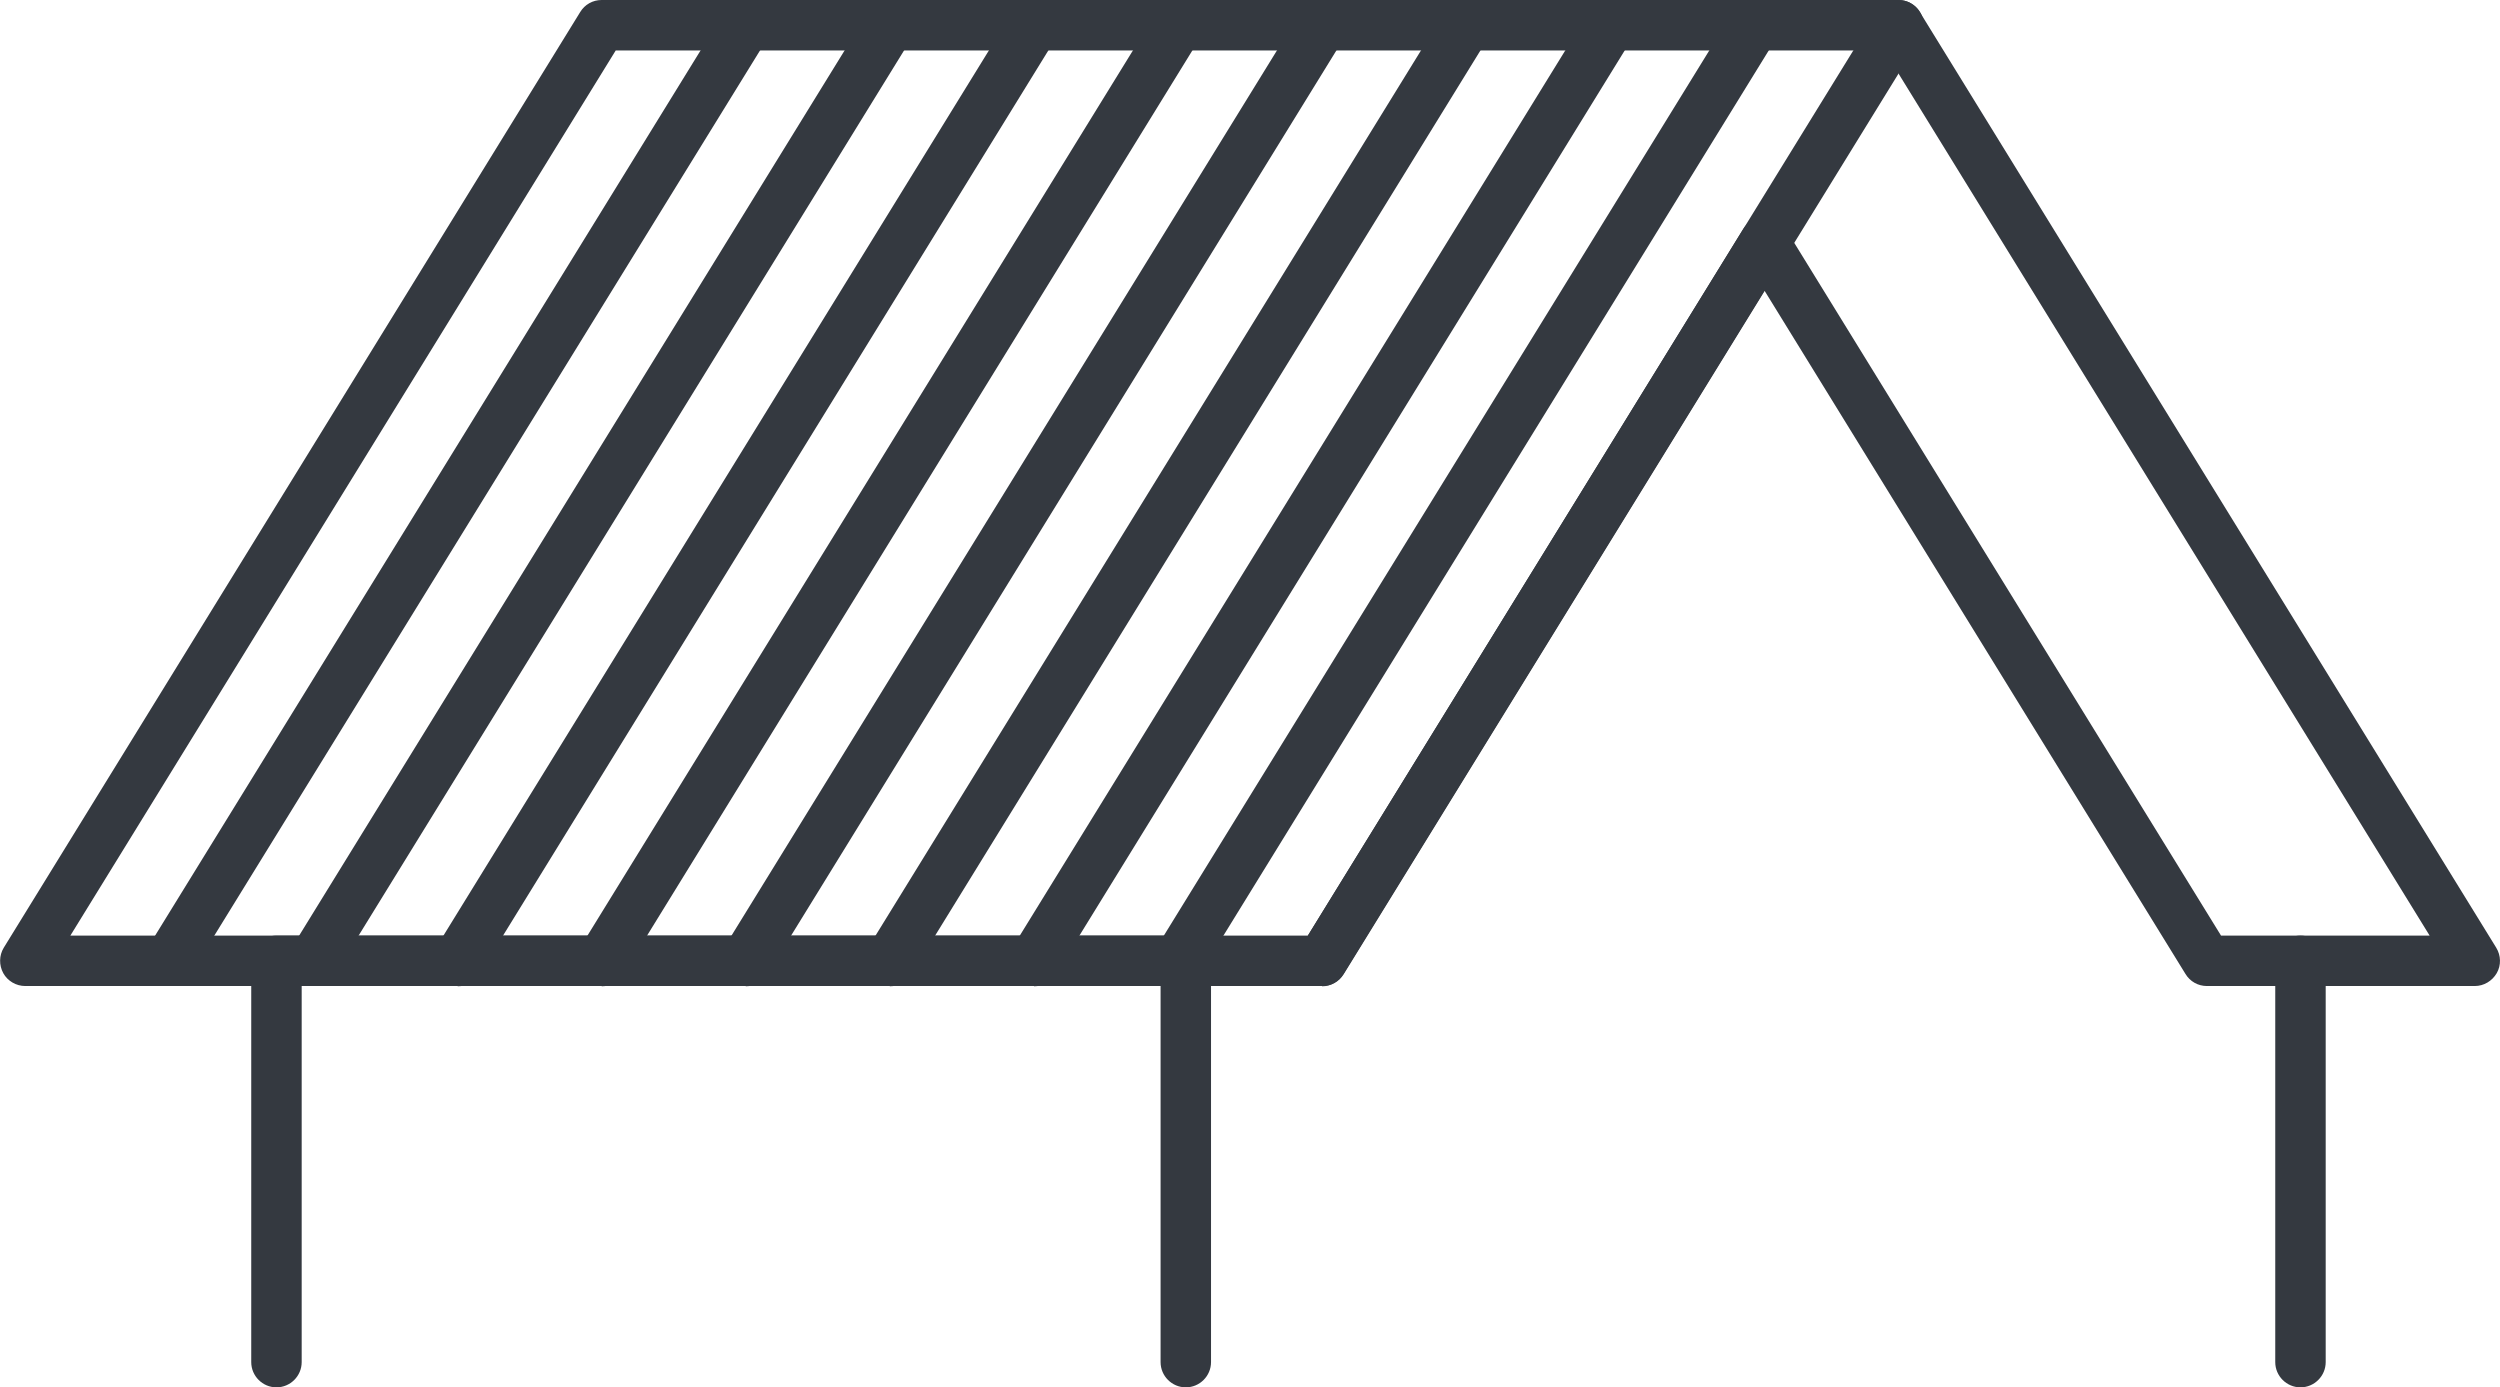
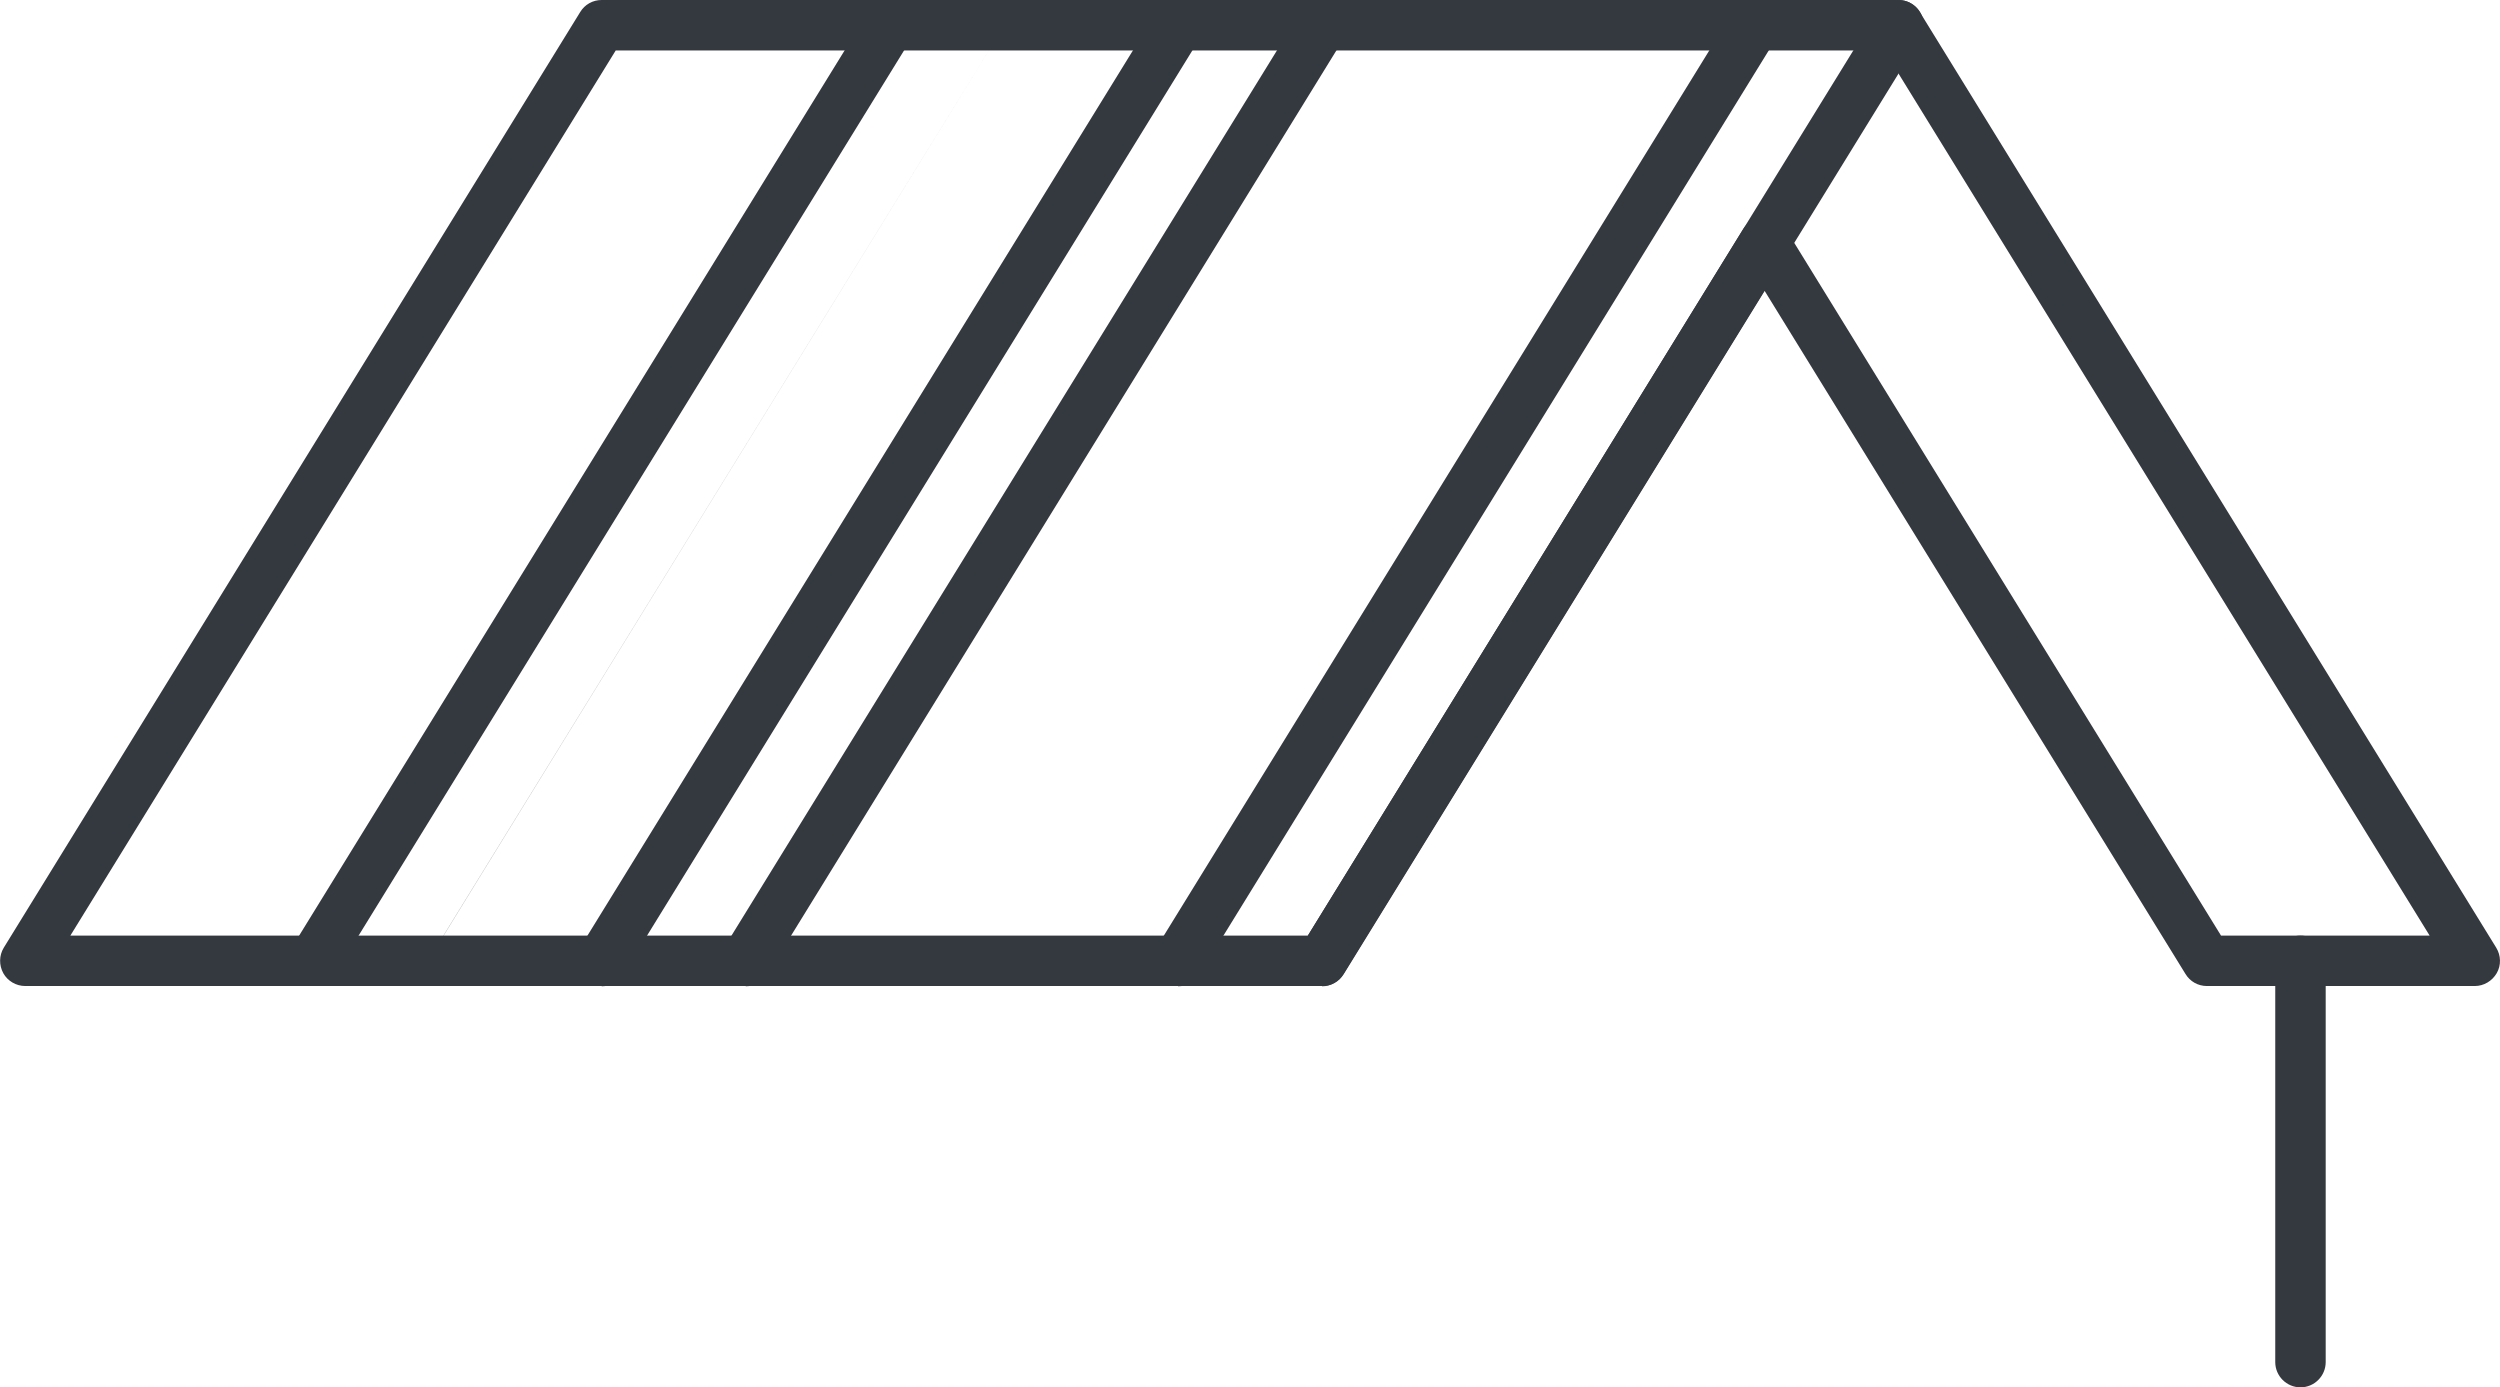
<svg xmlns="http://www.w3.org/2000/svg" id="_レイヤー_2" data-name="レイヤー 2" width="99.11" height="55" viewBox="0 0 99.11 55">
  <defs>
    <style>
      .cls-1 {
        fill: #343940;
        stroke-width: 0px;
      }
    </style>
  </defs>
  <g id="_レイヤー_1-2" data-name="レイヤー 1">
    <g>
      <path class="cls-1" d="m98.11,39.09h-10.62c-.35,0-.67-.18-.85-.48l-16.69-27.09-16.69,27.09c-.18.3-.5.48-.85.48H1c-.36,0-.7-.2-.87-.51s-.17-.7.02-1.01L23,.48C23.18.18,23.5,0,23.85,0h51.41c.35,0,.67.18.85.48l22.85,37.09c.19.31.2.7.02,1.01s-.51.51-.87.51Zm-10.06-2h8.27L74.7,2H24.41L2.79,37.09h49.06l17.25-28c.18-.3.5-.48.85-.48h0c.35,0,.67.18.85.48l17.25,28Z" />
      <path class="cls-1" d="m91.2,55c-.55,0-1-.45-1-1v-15.91c0-.55.45-1,1-1s1,.45,1,1v15.91c0,.55-.45,1-1,1Z" />
-       <path class="cls-1" d="m47.01,55c-.55,0-1-.45-1-1v-14.91H11.96v14.91c0,.55-.45,1-1,1s-1-.45-1-1v-15.91c0-.55.45-1,1-1h36.05c.55,0,1,.45,1,1v15.91c0,.55-.45,1-1,1Z" />
      <g>
-         <path class="cls-1" d="m6.71,39.09c-.18,0-.36-.05-.52-.15-.47-.29-.62-.91-.33-1.38L28.71.48c.29-.47.91-.62,1.38-.33.47.29.62.91.33,1.38L7.56,38.61c-.19.31-.52.48-.85.48Z" />
        <path class="cls-1" d="m12.42,39.09c-.18,0-.36-.05-.52-.15-.47-.29-.62-.91-.33-1.38L34.42.48c.29-.47.91-.62,1.38-.33.47.29.62.91.33,1.38L13.28,38.61c-.19.31-.52.48-.85.48Z" />
        <path class="cls-1" d="m23.85,39.09c-.18,0-.36-.05-.52-.15-.47-.29-.62-.91-.33-1.38L45.85.48c.29-.47.91-.62,1.38-.33.47.29.62.91.33,1.38l-22.85,37.09c-.19.31-.52.48-.85.48Z" />
-         <path class="cls-1" d="m18.14,39.09c-.18,0-.36-.05-.52-.15-.47-.29-.62-.91-.33-1.38L40.14.48c.29-.47.91-.62,1.38-.33.47.29.62.91.33,1.38l-22.85,37.09c-.19.31-.52.48-.85.48Z" />
-         <path class="cls-1" d="m35.27,39.09c-.18,0-.36-.05-.52-.15-.47-.29-.62-.91-.33-1.38L57.27.48c.29-.47.91-.62,1.38-.33.47.29.62.91.33,1.38l-22.85,37.09c-.19.31-.52.48-.85.48Z" />
+         <path class="cls-1" d="m18.14,39.09c-.18,0-.36-.05-.52-.15-.47-.29-.62-.91-.33-1.38L40.14.48l-22.85,37.09c-.19.31-.52.48-.85.48Z" />
        <path class="cls-1" d="m29.56,39.09c-.18,0-.36-.05-.52-.15-.47-.29-.62-.91-.33-1.38L51.56.48c.29-.47.91-.62,1.38-.33.47.29.62.91.33,1.38l-22.85,37.09c-.19.31-.52.48-.85.48Z" />
        <path class="cls-1" d="m46.7,39.09c-.18,0-.36-.05-.52-.15-.47-.29-.62-.91-.33-1.38L68.7.48c.29-.47.91-.62,1.38-.33.47.29.62.91.33,1.38l-22.85,37.09c-.19.31-.52.48-.85.48Z" />
        <path class="cls-1" d="m52.41,39.09c-.18,0-.36-.05-.52-.15-.47-.29-.62-.91-.33-1.38L74.41.48c.29-.47.91-.62,1.38-.33.47.29.62.91.33,1.38l-22.85,37.09c-.19.31-.52.48-.85.48Z" />
-         <path class="cls-1" d="m40.99,39.09c-.18,0-.36-.05-.52-.15-.47-.29-.62-.91-.33-1.38L62.99.48c.29-.47.91-.62,1.38-.33.47.29.62.91.33,1.38l-22.85,37.09c-.19.31-.52.48-.85.48Z" />
      </g>
    </g>
  </g>
</svg>